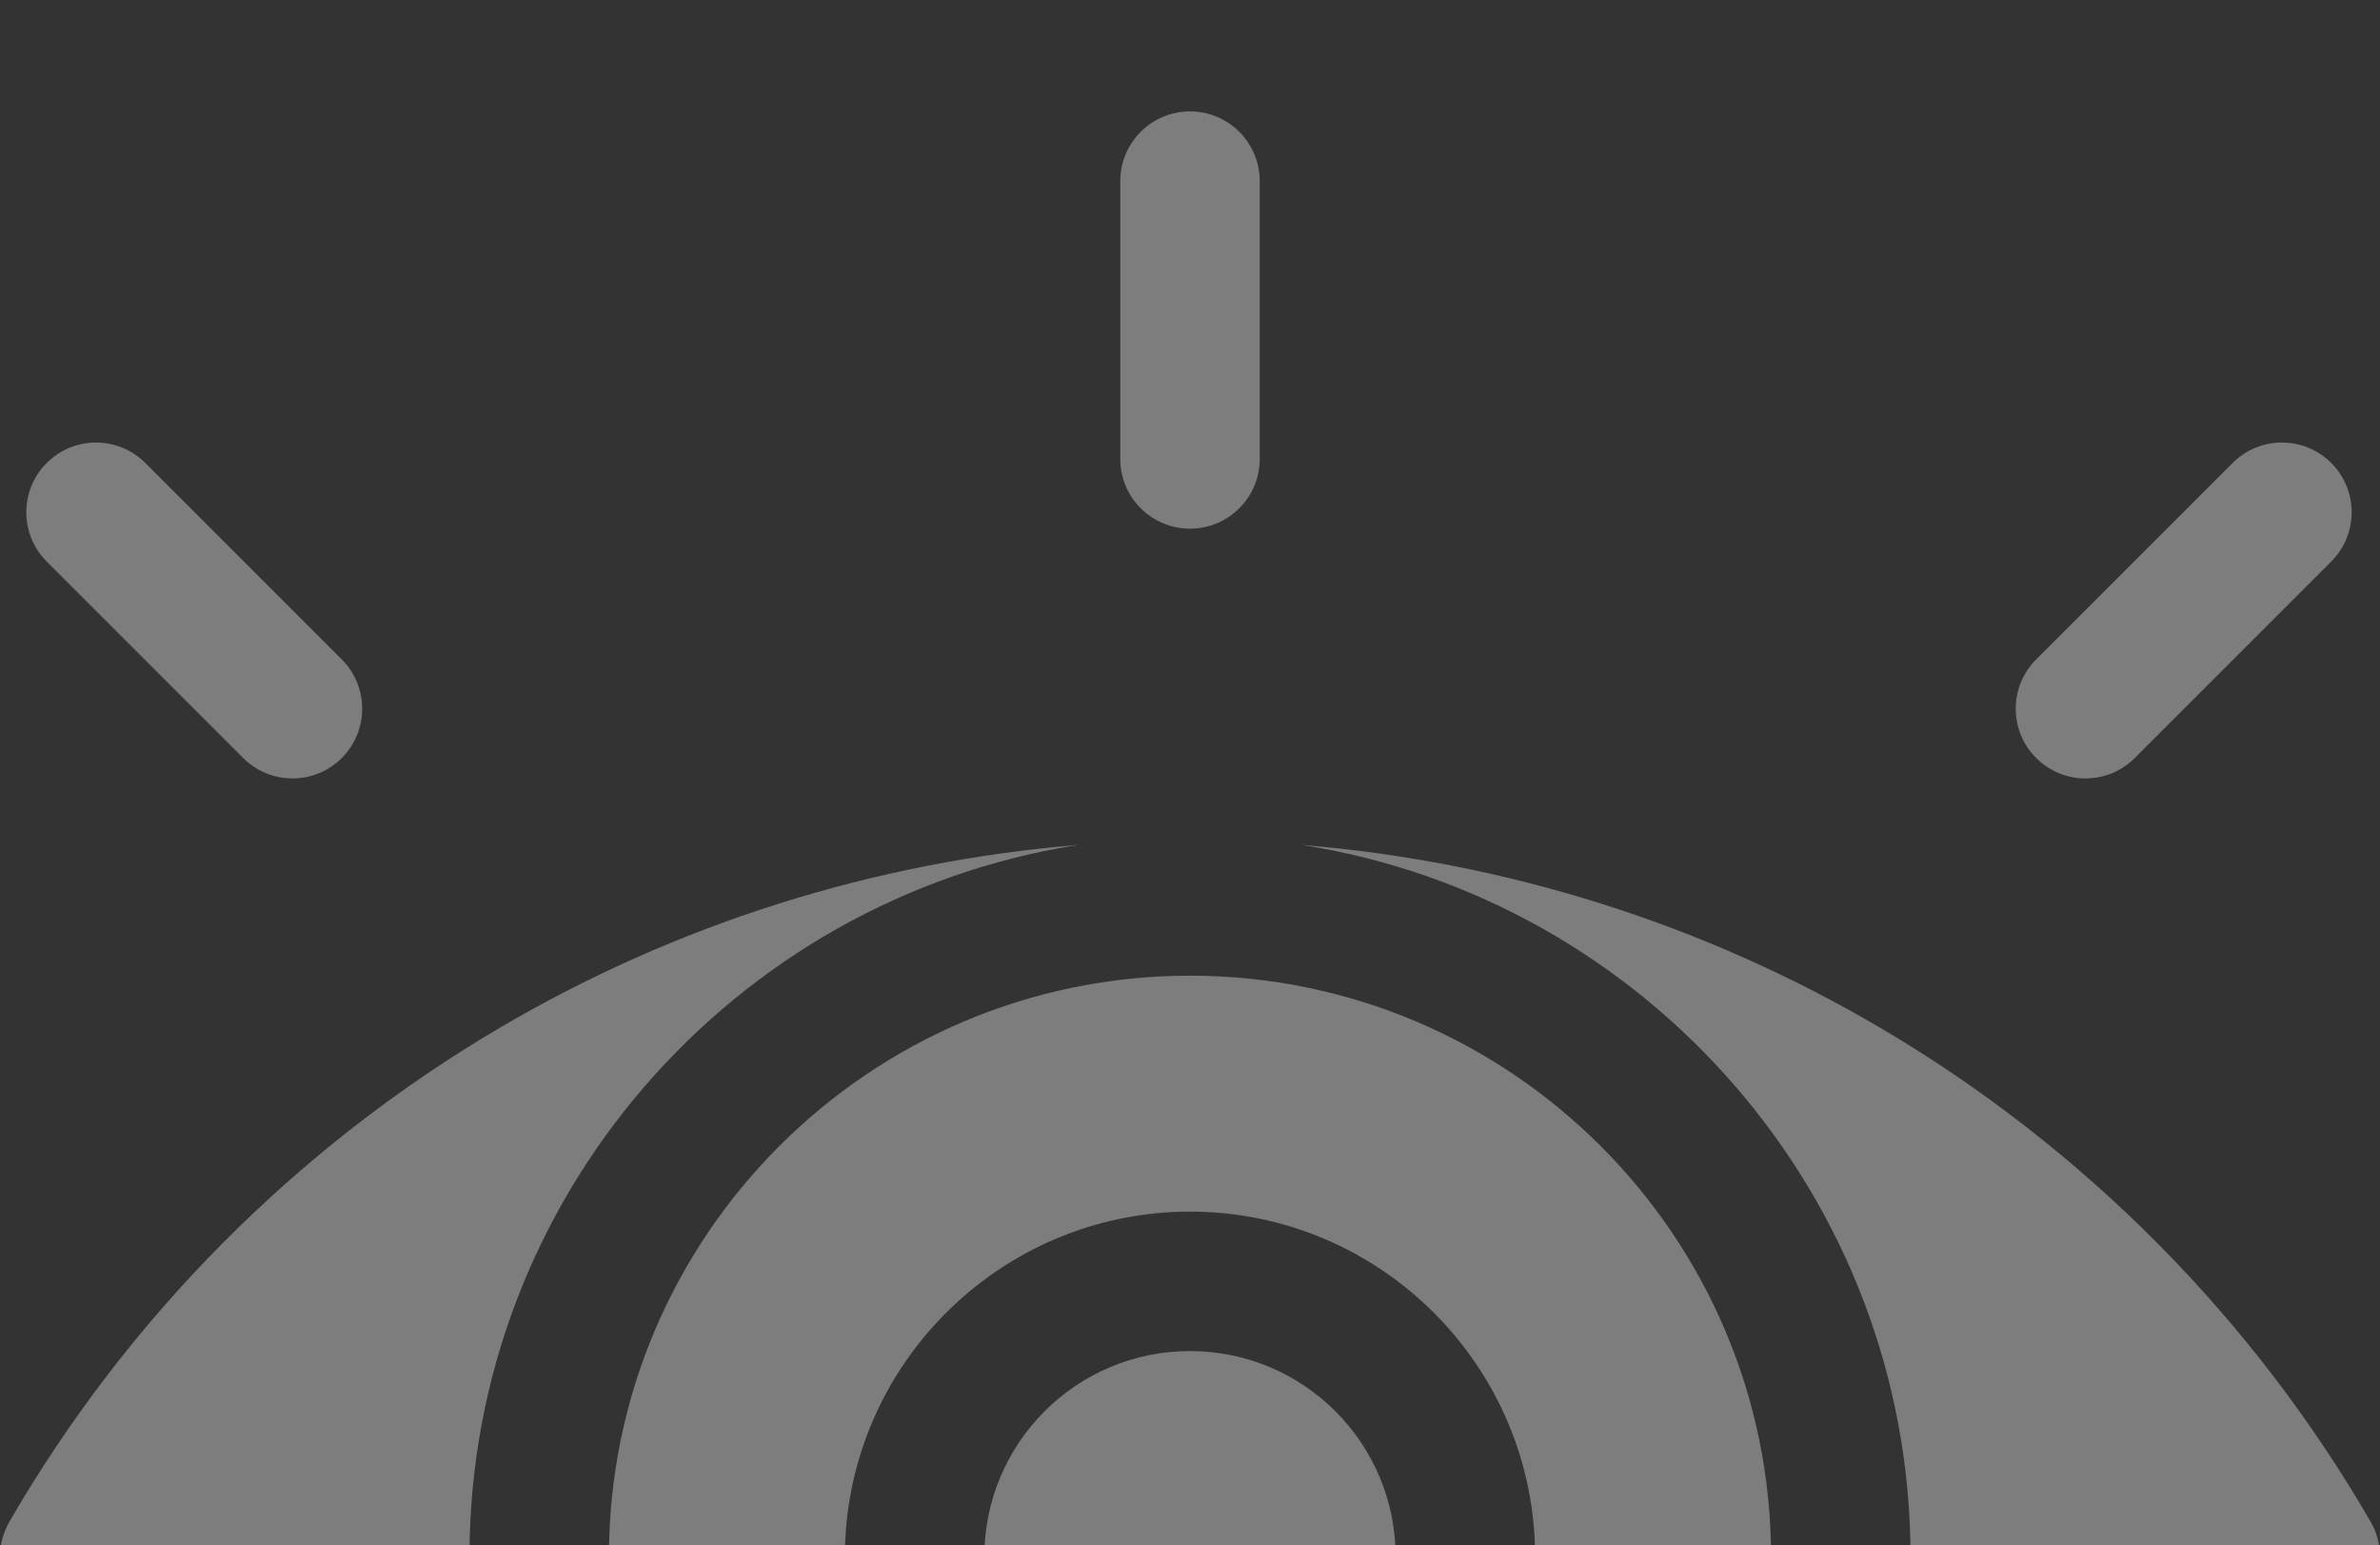
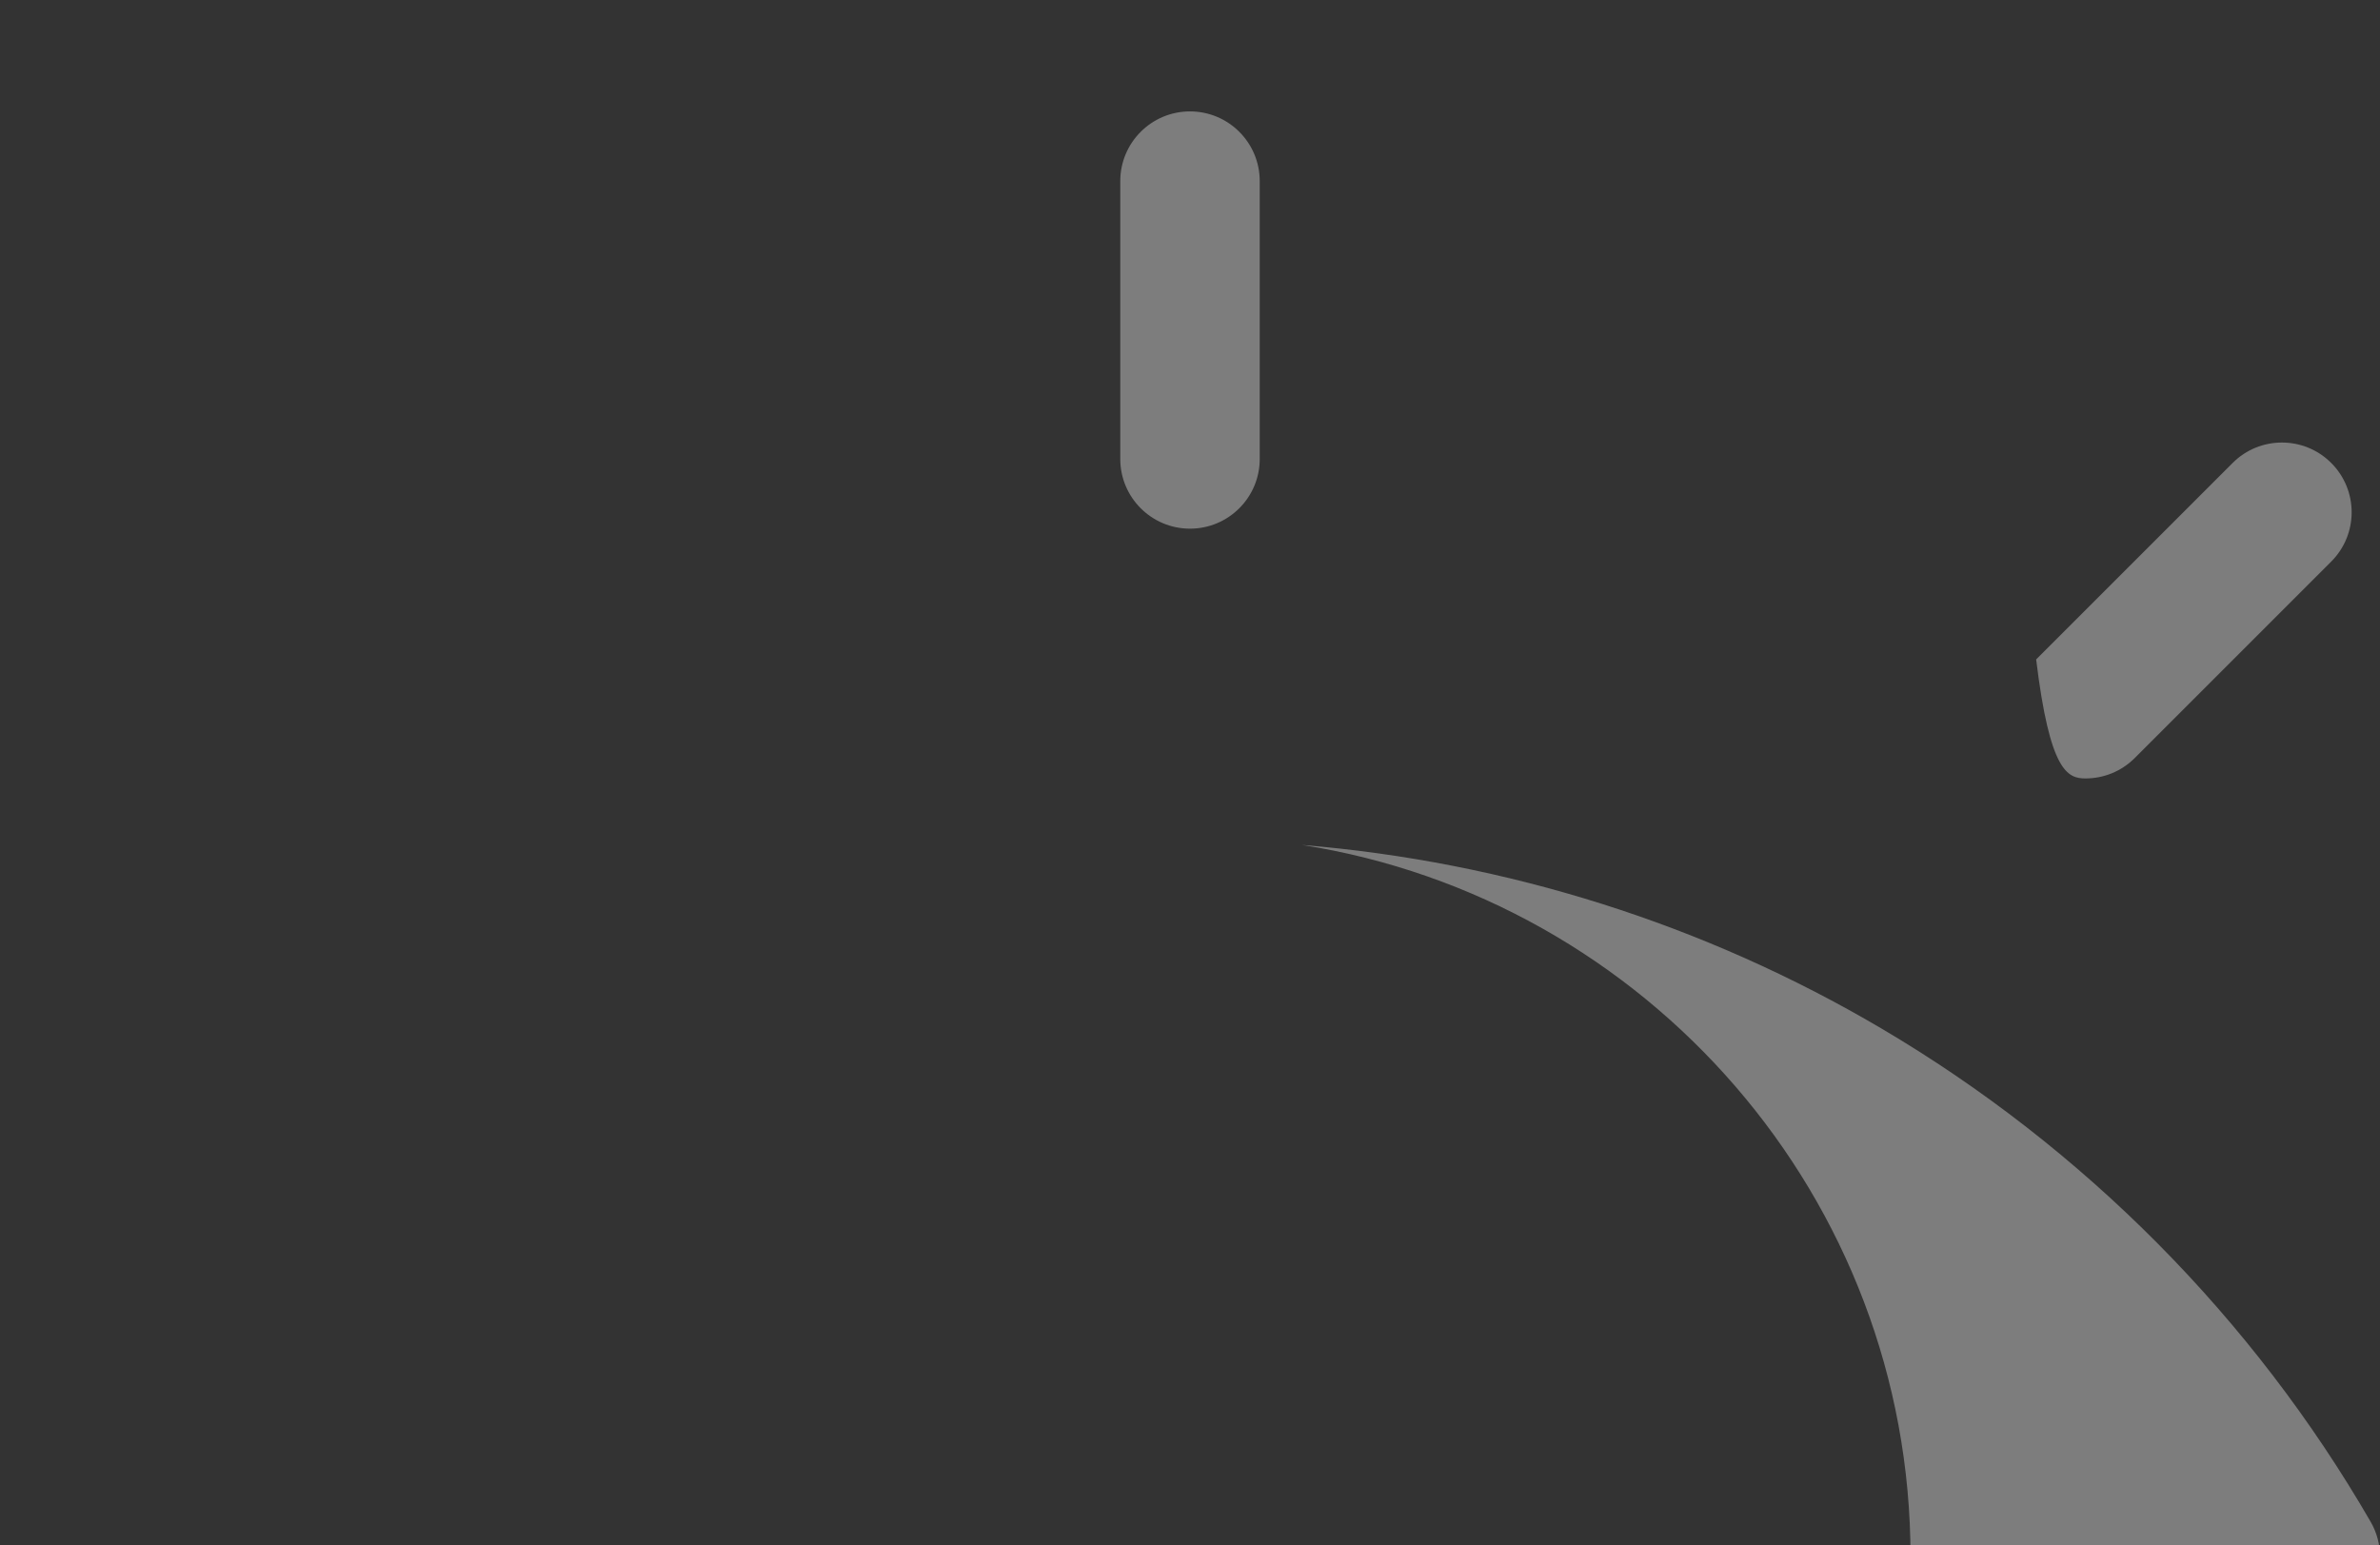
<svg xmlns="http://www.w3.org/2000/svg" width="154" height="100" viewBox="0 0 154 100" fill="none">
  <rect x="0" y="0" width="154" height="100" fill="#333333" stroke="none" />
  <g clip-path="url(#clip0_172_454)">
    <g opacity="0.36">
      <path d="M153.395 98.474C145.779 85.309 134.828 74.268 121.726 66.545C110.3 59.809 97.47 55.762 84.246 54.676C106.524 58.167 123.622 77.49 123.622 100.733C123.622 123.975 106.525 143.299 84.248 146.79C97.471 145.704 110.301 141.656 121.726 134.922C134.828 127.198 145.779 116.157 153.395 102.992C154.203 101.594 154.203 99.871 153.395 98.474Z" fill="white" />
-       <path d="M30.379 100.733C30.379 77.49 47.477 58.167 69.755 54.676C56.531 55.762 43.7 59.809 32.275 66.545C19.173 74.268 8.222 85.309 0.606 98.473C-0.202 99.871 -0.202 101.594 0.606 102.992C8.222 116.156 19.173 127.197 32.275 134.921C43.7 141.656 56.53 145.703 69.753 146.789C47.476 143.298 30.379 123.975 30.379 100.733Z" fill="white" />
-       <path d="M77 138.331C97.731 138.331 114.598 121.465 114.598 100.733C114.598 80.002 97.731 63.136 77 63.136C56.269 63.136 39.402 80.002 39.402 100.733C39.402 121.465 56.269 138.331 77 138.331ZM54.67 100.733C54.67 88.421 64.688 78.404 77 78.404C89.312 78.404 99.33 88.421 99.33 100.733C99.33 113.046 89.313 123.063 77 123.063C64.687 123.063 54.67 113.046 54.67 100.733Z" fill="white" />
-       <path d="M77 114.039C84.349 114.039 90.306 108.082 90.306 100.733C90.306 93.384 84.349 87.427 77 87.427C69.651 87.427 63.693 93.384 63.693 100.733C63.693 108.082 69.651 114.039 77 114.039Z" fill="white" />
      <path d="M77 34.21C79.492 34.21 81.512 32.19 81.512 29.699V11.721C81.512 9.229 79.492 7.209 77 7.209C74.508 7.209 72.488 9.229 72.488 11.721V29.699C72.488 32.19 74.508 34.21 77 34.21Z" fill="white" />
-       <path d="M134.942 50.373C136.096 50.373 137.251 49.932 138.132 49.051L150.844 36.339C152.606 34.577 152.606 31.72 150.844 29.958C149.082 28.196 146.226 28.196 144.464 29.958L131.751 42.671C129.989 44.433 129.989 47.289 131.751 49.051C132.632 49.932 133.787 50.373 134.942 50.373Z" fill="white" />
-       <path d="M15.735 49.051C16.616 49.932 17.771 50.373 18.925 50.373C20.08 50.373 21.235 49.932 22.115 49.051C23.877 47.289 23.877 44.432 22.115 42.67L9.403 29.958C7.641 28.196 4.785 28.196 3.023 29.958C1.261 31.72 1.261 34.577 3.023 36.339L15.735 49.051Z" fill="white" />
+       <path d="M134.942 50.373C136.096 50.373 137.251 49.932 138.132 49.051L150.844 36.339C152.606 34.577 152.606 31.72 150.844 29.958C149.082 28.196 146.226 28.196 144.464 29.958L131.751 42.671C132.632 49.932 133.787 50.373 134.942 50.373Z" fill="white" />
    </g>
  </g>
  <defs>
    <clipPath id="clip0_172_454">
      <rect width="154" height="154" fill="white" />
    </clipPath>
  </defs>
</svg>